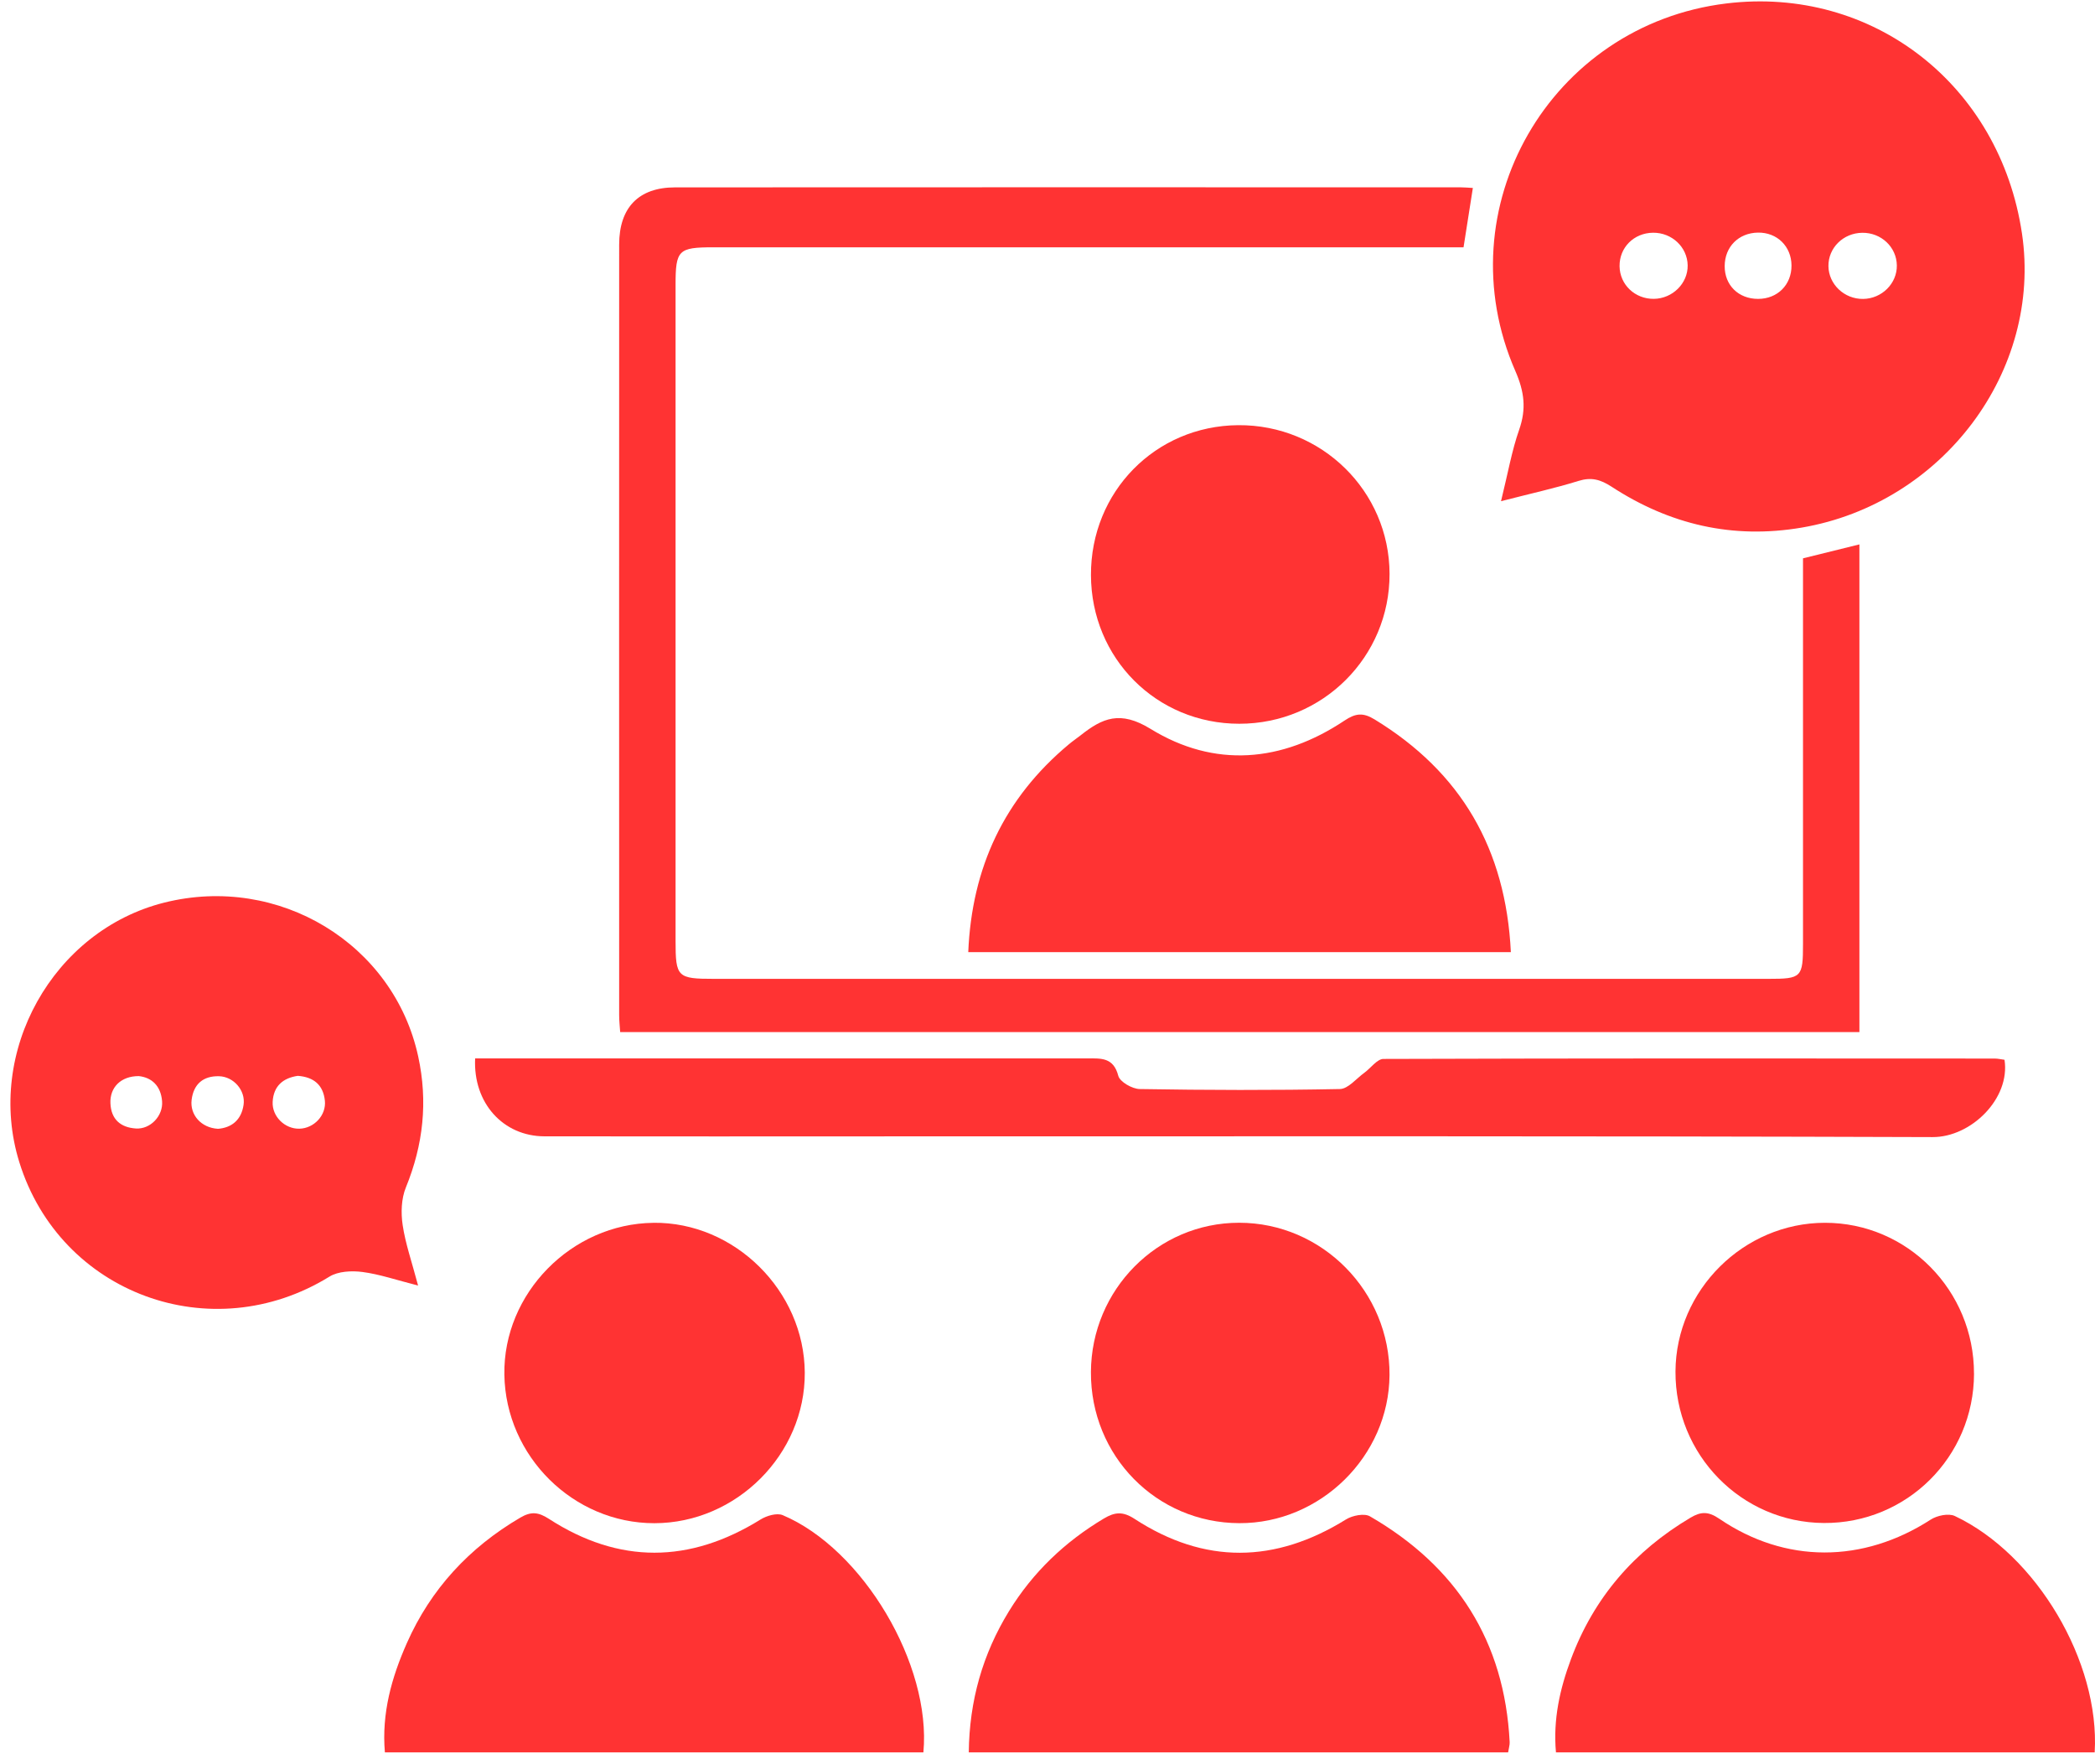
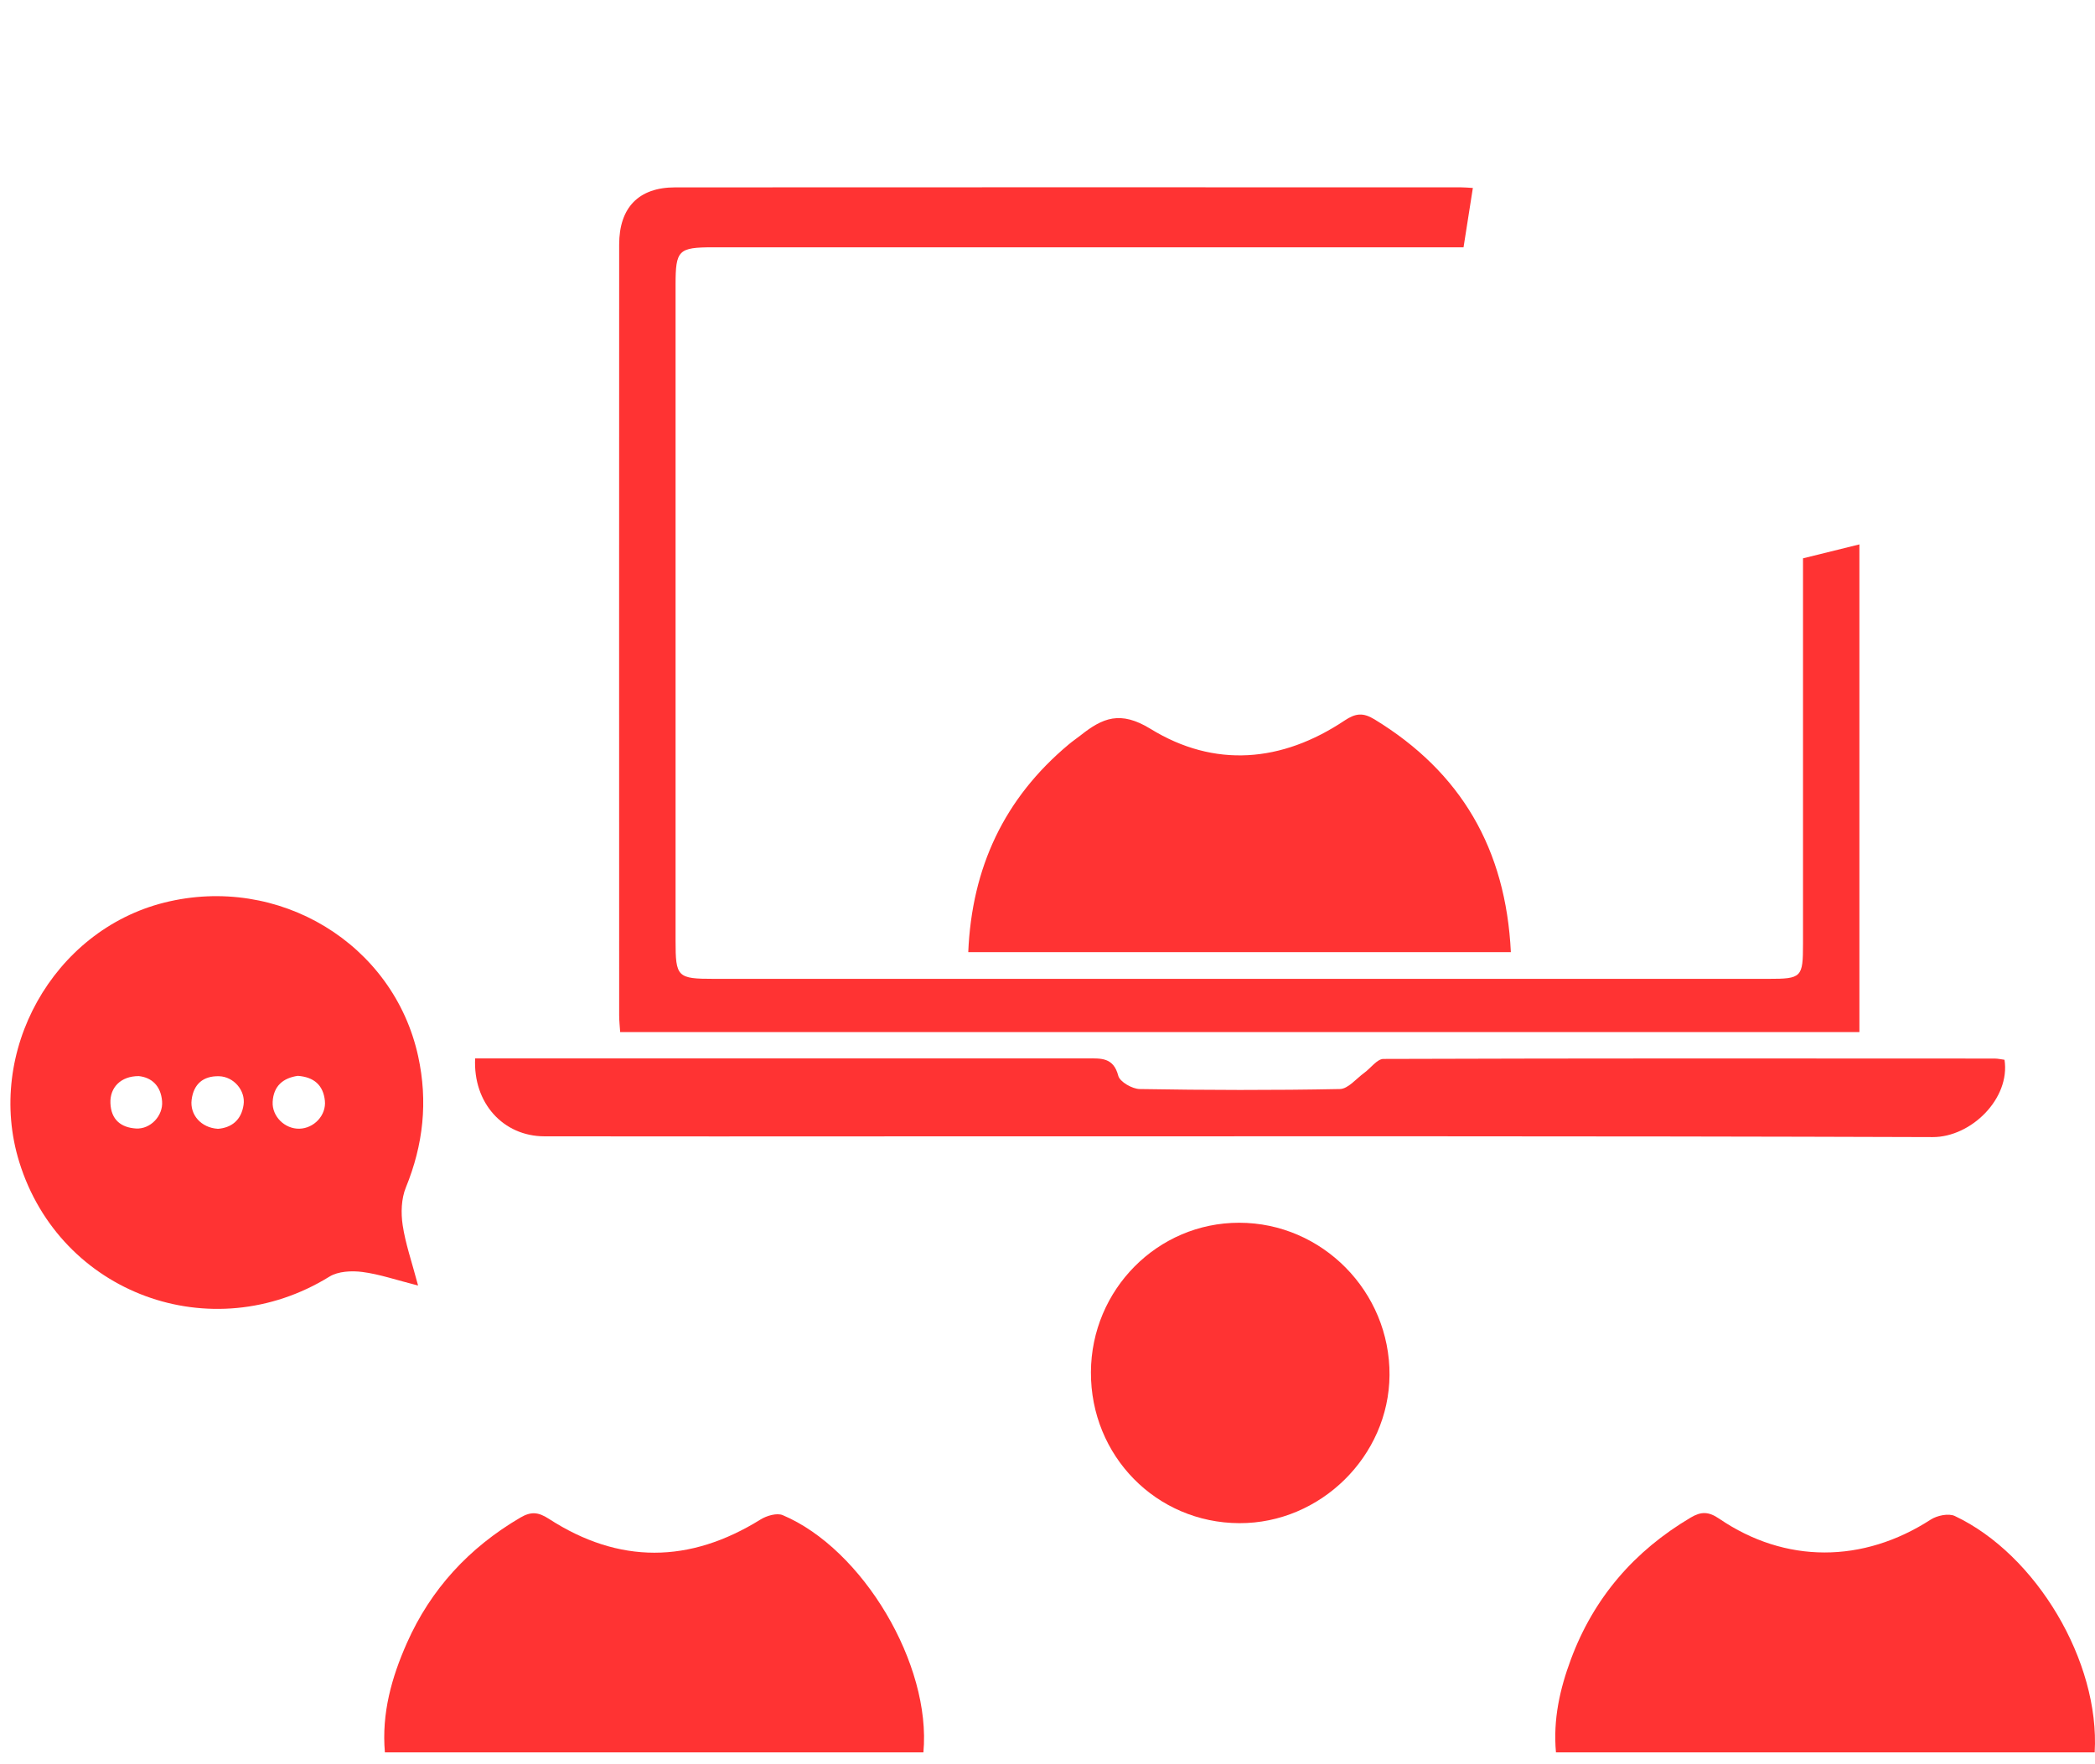
<svg xmlns="http://www.w3.org/2000/svg" width="114" height="96" viewBox="0 0 114 96" fill="none">
-   <path d="M81.678 27.273C82.058 25.734 82.265 24.522 82.668 23.377C83.064 22.246 82.946 21.31 82.462 20.199C78.584 11.346 84.346 1.356 93.941 0.188C101.894 -0.779 108.826 4.617 110.027 12.711C111.134 20.183 105.716 27.394 98.049 28.708C94.284 29.352 90.852 28.543 87.693 26.483C87.09 26.091 86.592 25.952 85.892 26.17C84.619 26.566 83.314 26.851 81.676 27.273H81.678ZM91.835 14.438C91.818 13.445 90.975 12.653 89.948 12.664C88.907 12.676 88.117 13.469 88.129 14.486C88.142 15.49 88.968 16.275 89.997 16.262C91.014 16.248 91.851 15.418 91.835 14.438ZM103.217 14.44C103.203 13.443 102.366 12.655 101.335 12.667C100.301 12.678 99.481 13.489 99.495 14.486C99.509 15.473 100.359 16.278 101.381 16.266C102.399 16.255 103.233 15.427 103.217 14.44ZM97.485 14.451C97.481 13.406 96.7 12.639 95.656 12.657C94.604 12.676 93.856 13.429 93.849 14.475C93.842 15.52 94.602 16.266 95.668 16.264C96.723 16.264 97.49 15.497 97.485 14.449V14.451Z" fill="#FF3333" />
  <path d="M98.114 30.381C99.154 30.124 100.118 29.885 101.18 29.623V56.161H33.747C33.727 55.851 33.692 55.552 33.692 55.253C33.689 41.272 33.687 27.289 33.692 13.309C33.692 11.295 34.753 10.196 36.735 10.196C50.989 10.187 65.241 10.191 79.495 10.194C79.685 10.194 79.877 10.212 80.146 10.228C79.982 11.269 79.824 12.273 79.639 13.457C79.177 13.457 78.691 13.457 78.204 13.457C65.072 13.457 51.937 13.457 38.805 13.457C36.913 13.457 36.761 13.61 36.761 15.499C36.761 27.396 36.761 39.291 36.761 51.188C36.761 53.174 36.855 53.264 38.863 53.264C57.984 53.264 77.103 53.264 96.225 53.264C98.037 53.264 98.111 53.19 98.111 51.359C98.111 44.793 98.111 38.227 98.111 31.661C98.111 31.239 98.111 30.819 98.111 30.381H98.114Z" fill="#FF3333" />
  <path d="M22.747 69.952C21.561 69.651 20.654 69.336 19.723 69.215C19.139 69.139 18.401 69.173 17.926 69.468C11.513 73.429 3.271 70.404 1.049 63.233C-0.808 57.242 2.884 50.634 8.936 49.116C15.166 47.553 21.424 51.352 22.756 57.485C23.29 59.94 23.035 62.287 22.087 64.612C21.836 65.224 21.811 65.996 21.911 66.661C22.061 67.676 22.409 68.659 22.75 69.952H22.747ZM16.204 58.542C15.4 58.66 14.883 59.096 14.837 59.956C14.795 60.751 15.5 61.437 16.29 61.418C17.085 61.402 17.762 60.688 17.678 59.893C17.59 59.045 17.08 58.605 16.202 58.542H16.204ZM7.554 58.556C6.572 58.553 5.971 59.177 6.009 60.035C6.046 60.915 6.569 61.356 7.401 61.407C8.187 61.455 8.883 60.718 8.82 59.926C8.753 59.077 8.247 58.63 7.554 58.556ZM11.854 61.425C12.586 61.37 13.131 60.962 13.254 60.12C13.37 59.339 12.714 58.581 11.916 58.563C11.057 58.542 10.537 58.989 10.428 59.84C10.324 60.66 10.941 61.367 11.851 61.423L11.854 61.425Z" fill="#FF3333" />
  <path d="M25.855 57.592C27.047 57.592 28.159 57.592 29.272 57.592C39.236 57.592 49.2 57.596 59.164 57.592C59.915 57.592 60.589 57.531 60.851 58.537C60.937 58.869 61.611 59.256 62.022 59.26C65.651 59.321 69.283 59.332 72.91 59.26C73.36 59.251 73.8 58.693 74.238 58.377C74.591 58.122 74.934 57.624 75.281 57.622C86.365 57.585 97.448 57.594 108.534 57.601C108.719 57.601 108.907 57.647 109.076 57.668C109.401 59.775 107.262 61.882 105.164 61.875C86.24 61.81 67.315 61.835 48.391 61.835C42.135 61.835 35.877 61.845 29.622 61.833C27.392 61.828 25.735 60.032 25.855 57.589V57.592Z" fill="#FF3333" />
-   <path d="M82.065 95.355H52.716C52.748 92.548 53.469 90.01 54.906 87.669C56.204 85.558 57.94 83.9 60.068 82.63C60.666 82.273 61.101 82.236 61.732 82.646C65.547 85.133 69.387 85.073 73.244 82.679C73.592 82.463 74.241 82.334 74.547 82.512C79.266 85.242 81.873 89.308 82.149 94.801C82.156 94.949 82.105 95.1 82.065 95.355Z" fill="#FF3333" />
  <path d="M113.985 95.355H84.668C84.506 93.563 84.881 91.901 85.486 90.279C86.733 86.934 88.933 84.394 91.999 82.579C92.567 82.243 92.968 82.243 93.55 82.639C97.154 85.096 101.379 85.069 105.062 82.688C105.407 82.466 106.033 82.334 106.371 82.493C110.81 84.586 114.273 90.422 113.983 95.352L113.985 95.355Z" fill="#FF3333" />
  <path d="M50.247 95.357H20.944C20.759 93.222 21.315 91.271 22.138 89.412C23.438 86.473 25.531 84.211 28.317 82.579C28.896 82.241 29.29 82.273 29.867 82.647C33.682 85.117 37.527 85.08 41.384 82.684C41.718 82.477 42.274 82.313 42.592 82.447C46.949 84.287 50.69 90.573 50.247 95.357Z" fill="#FF3333" />
  <path d="M52.688 51.811C52.883 47.203 54.647 43.435 58.16 40.503C58.367 40.329 58.591 40.178 58.804 40.011C59.993 39.068 60.958 38.649 62.606 39.661C66.085 41.801 69.749 41.488 73.163 39.209C73.763 38.809 74.171 38.764 74.795 39.145C79.511 42.021 81.94 46.202 82.214 51.811H52.688Z" fill="#FF3333" />
-   <path d="M35.557 66.538C39.973 66.49 43.767 70.244 43.792 74.692C43.818 79.13 40.072 82.881 35.611 82.885C31.198 82.888 27.517 79.244 27.445 74.803C27.373 70.381 31.096 66.589 35.557 66.54V66.538Z" fill="#FF3333" />
  <path d="M59.363 74.664C59.384 70.17 62.993 66.533 67.429 66.536C71.946 66.536 75.643 70.286 75.611 74.829C75.578 79.232 71.858 82.899 67.438 82.883C62.923 82.867 59.342 79.223 59.363 74.662V74.664Z" fill="#FF3333" />
-   <path d="M107.417 74.75C107.405 79.276 103.757 82.904 99.242 82.874C94.753 82.843 91.149 79.16 91.172 74.625C91.195 70.202 94.878 66.54 99.307 66.538C103.787 66.536 107.424 70.219 107.415 74.748L107.417 74.75Z" fill="#FF3333" />
-   <path d="M59.365 31.294C59.349 26.761 62.87 23.173 67.373 23.136C71.911 23.099 75.601 26.721 75.613 31.225C75.624 35.742 71.976 39.383 67.438 39.383C62.932 39.383 59.379 35.823 59.365 31.294Z" fill="#FF3333" />
</svg>